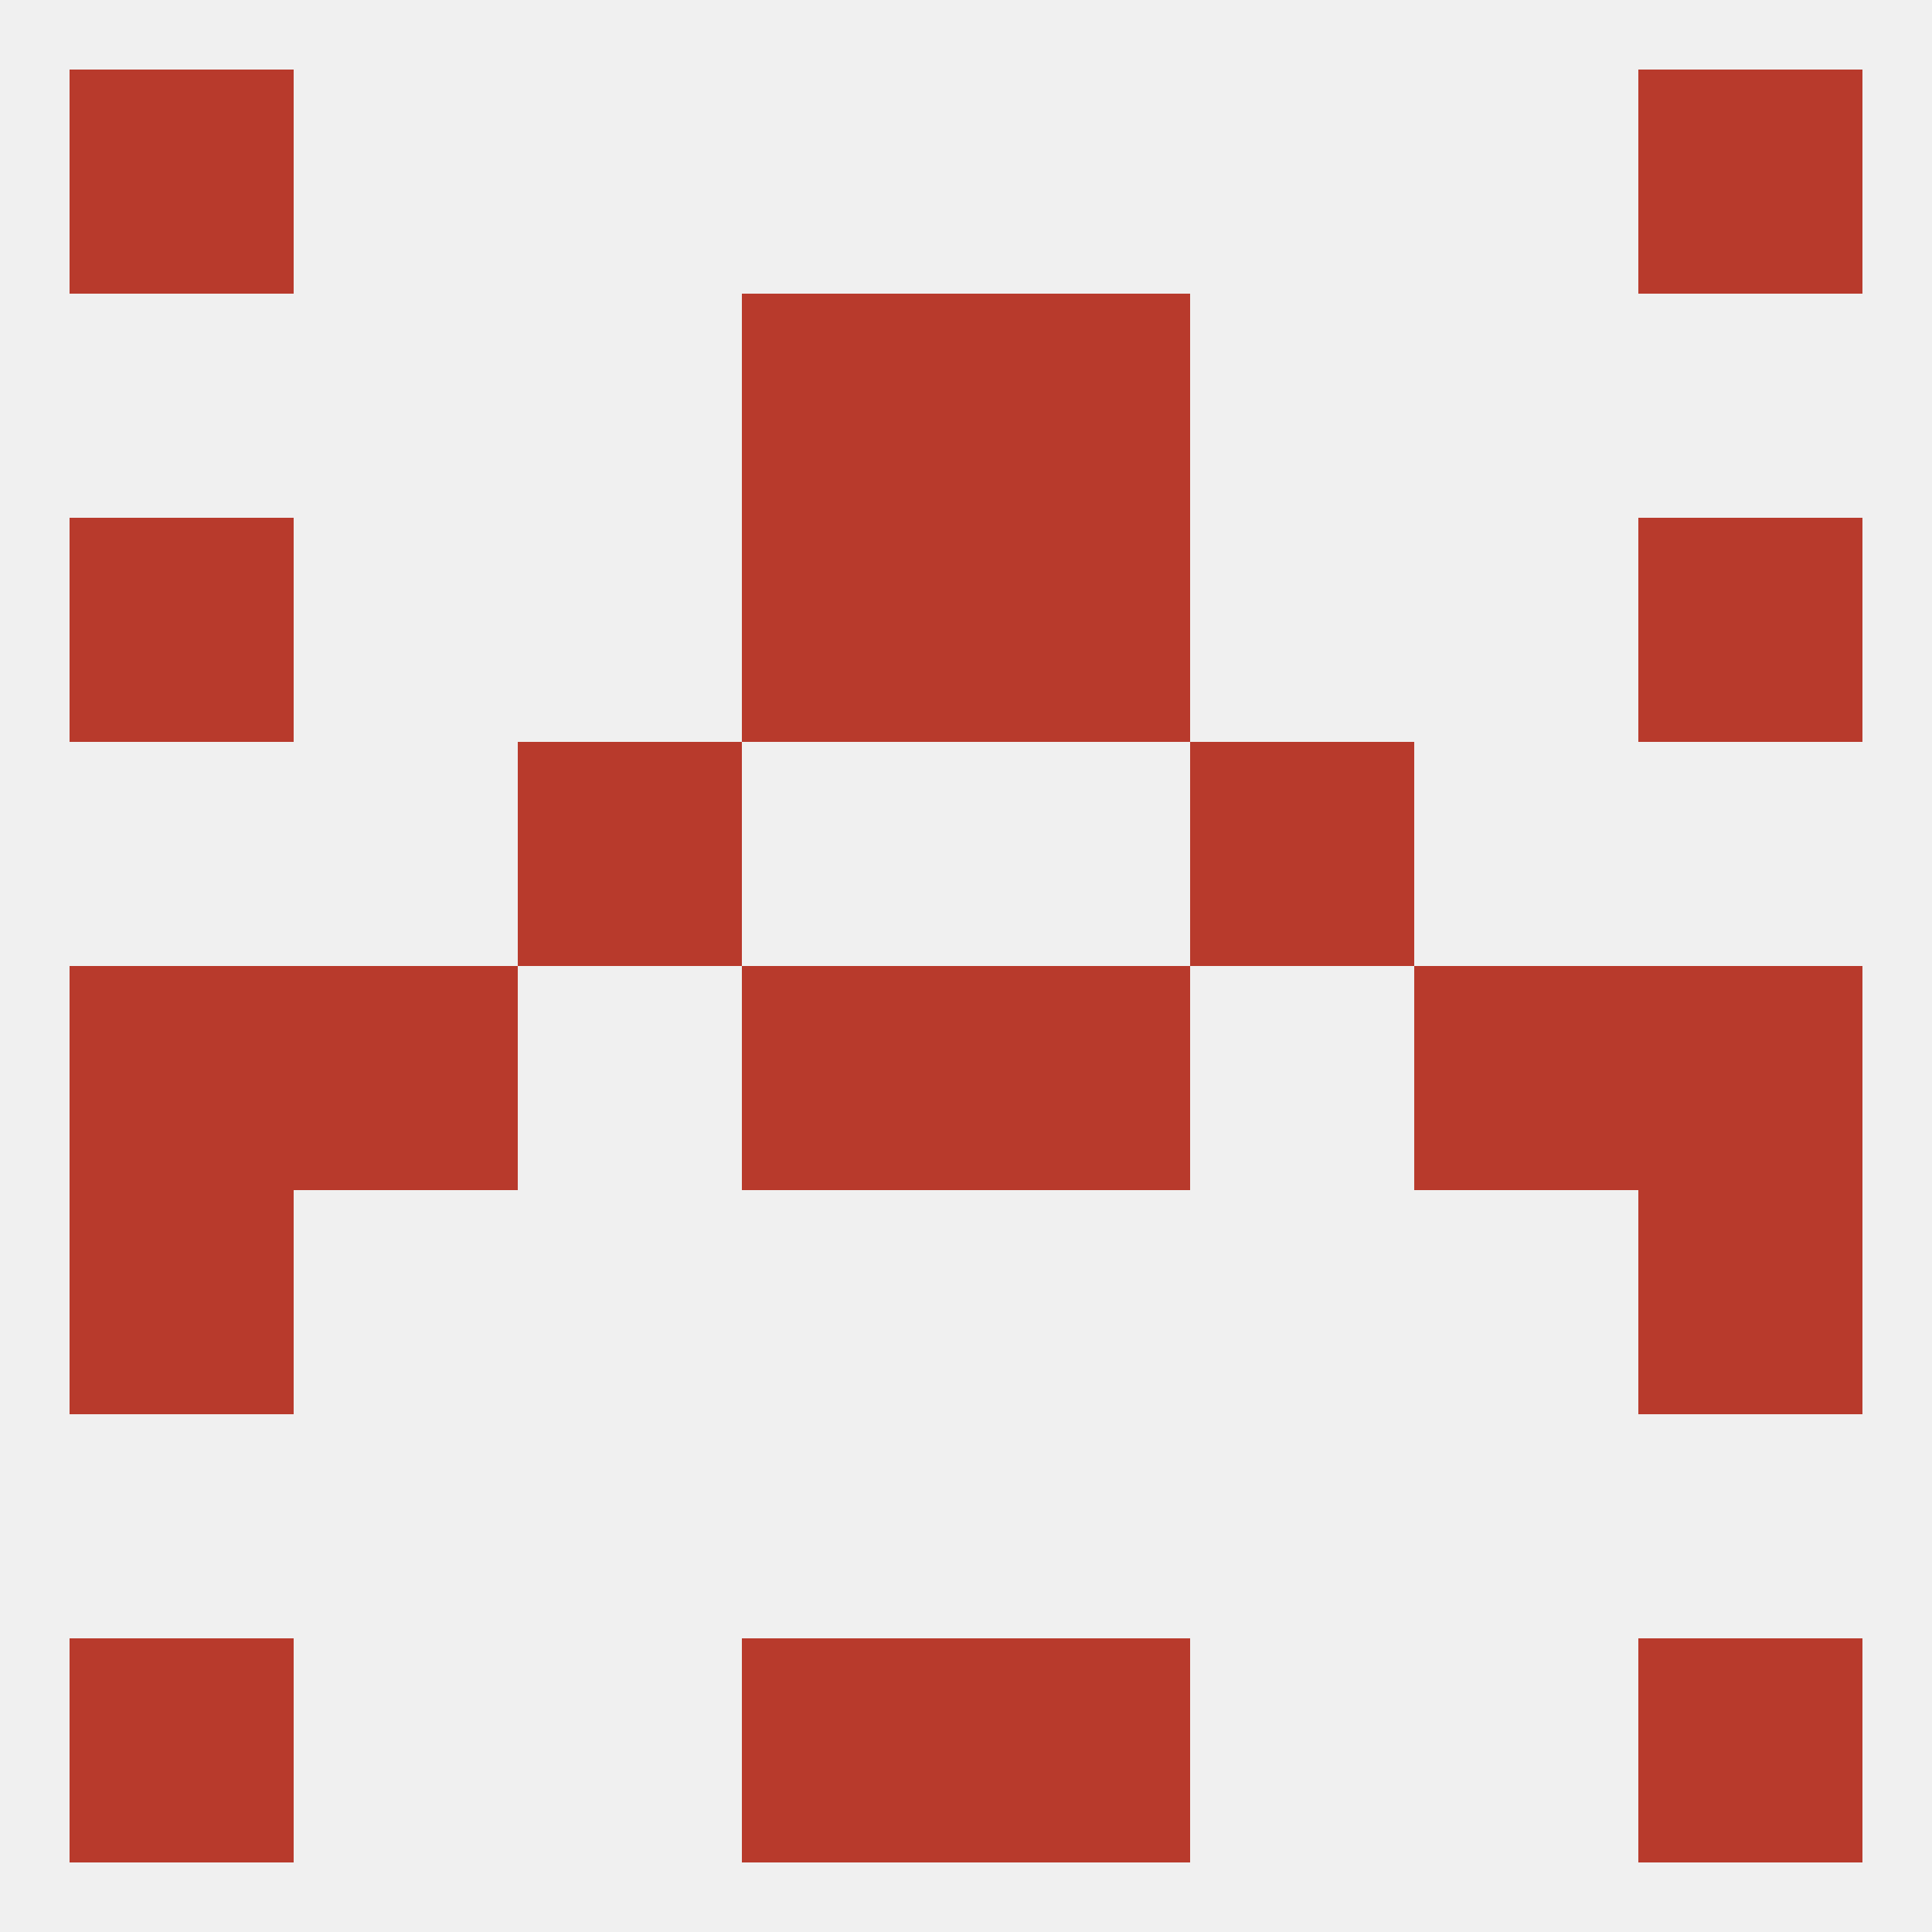
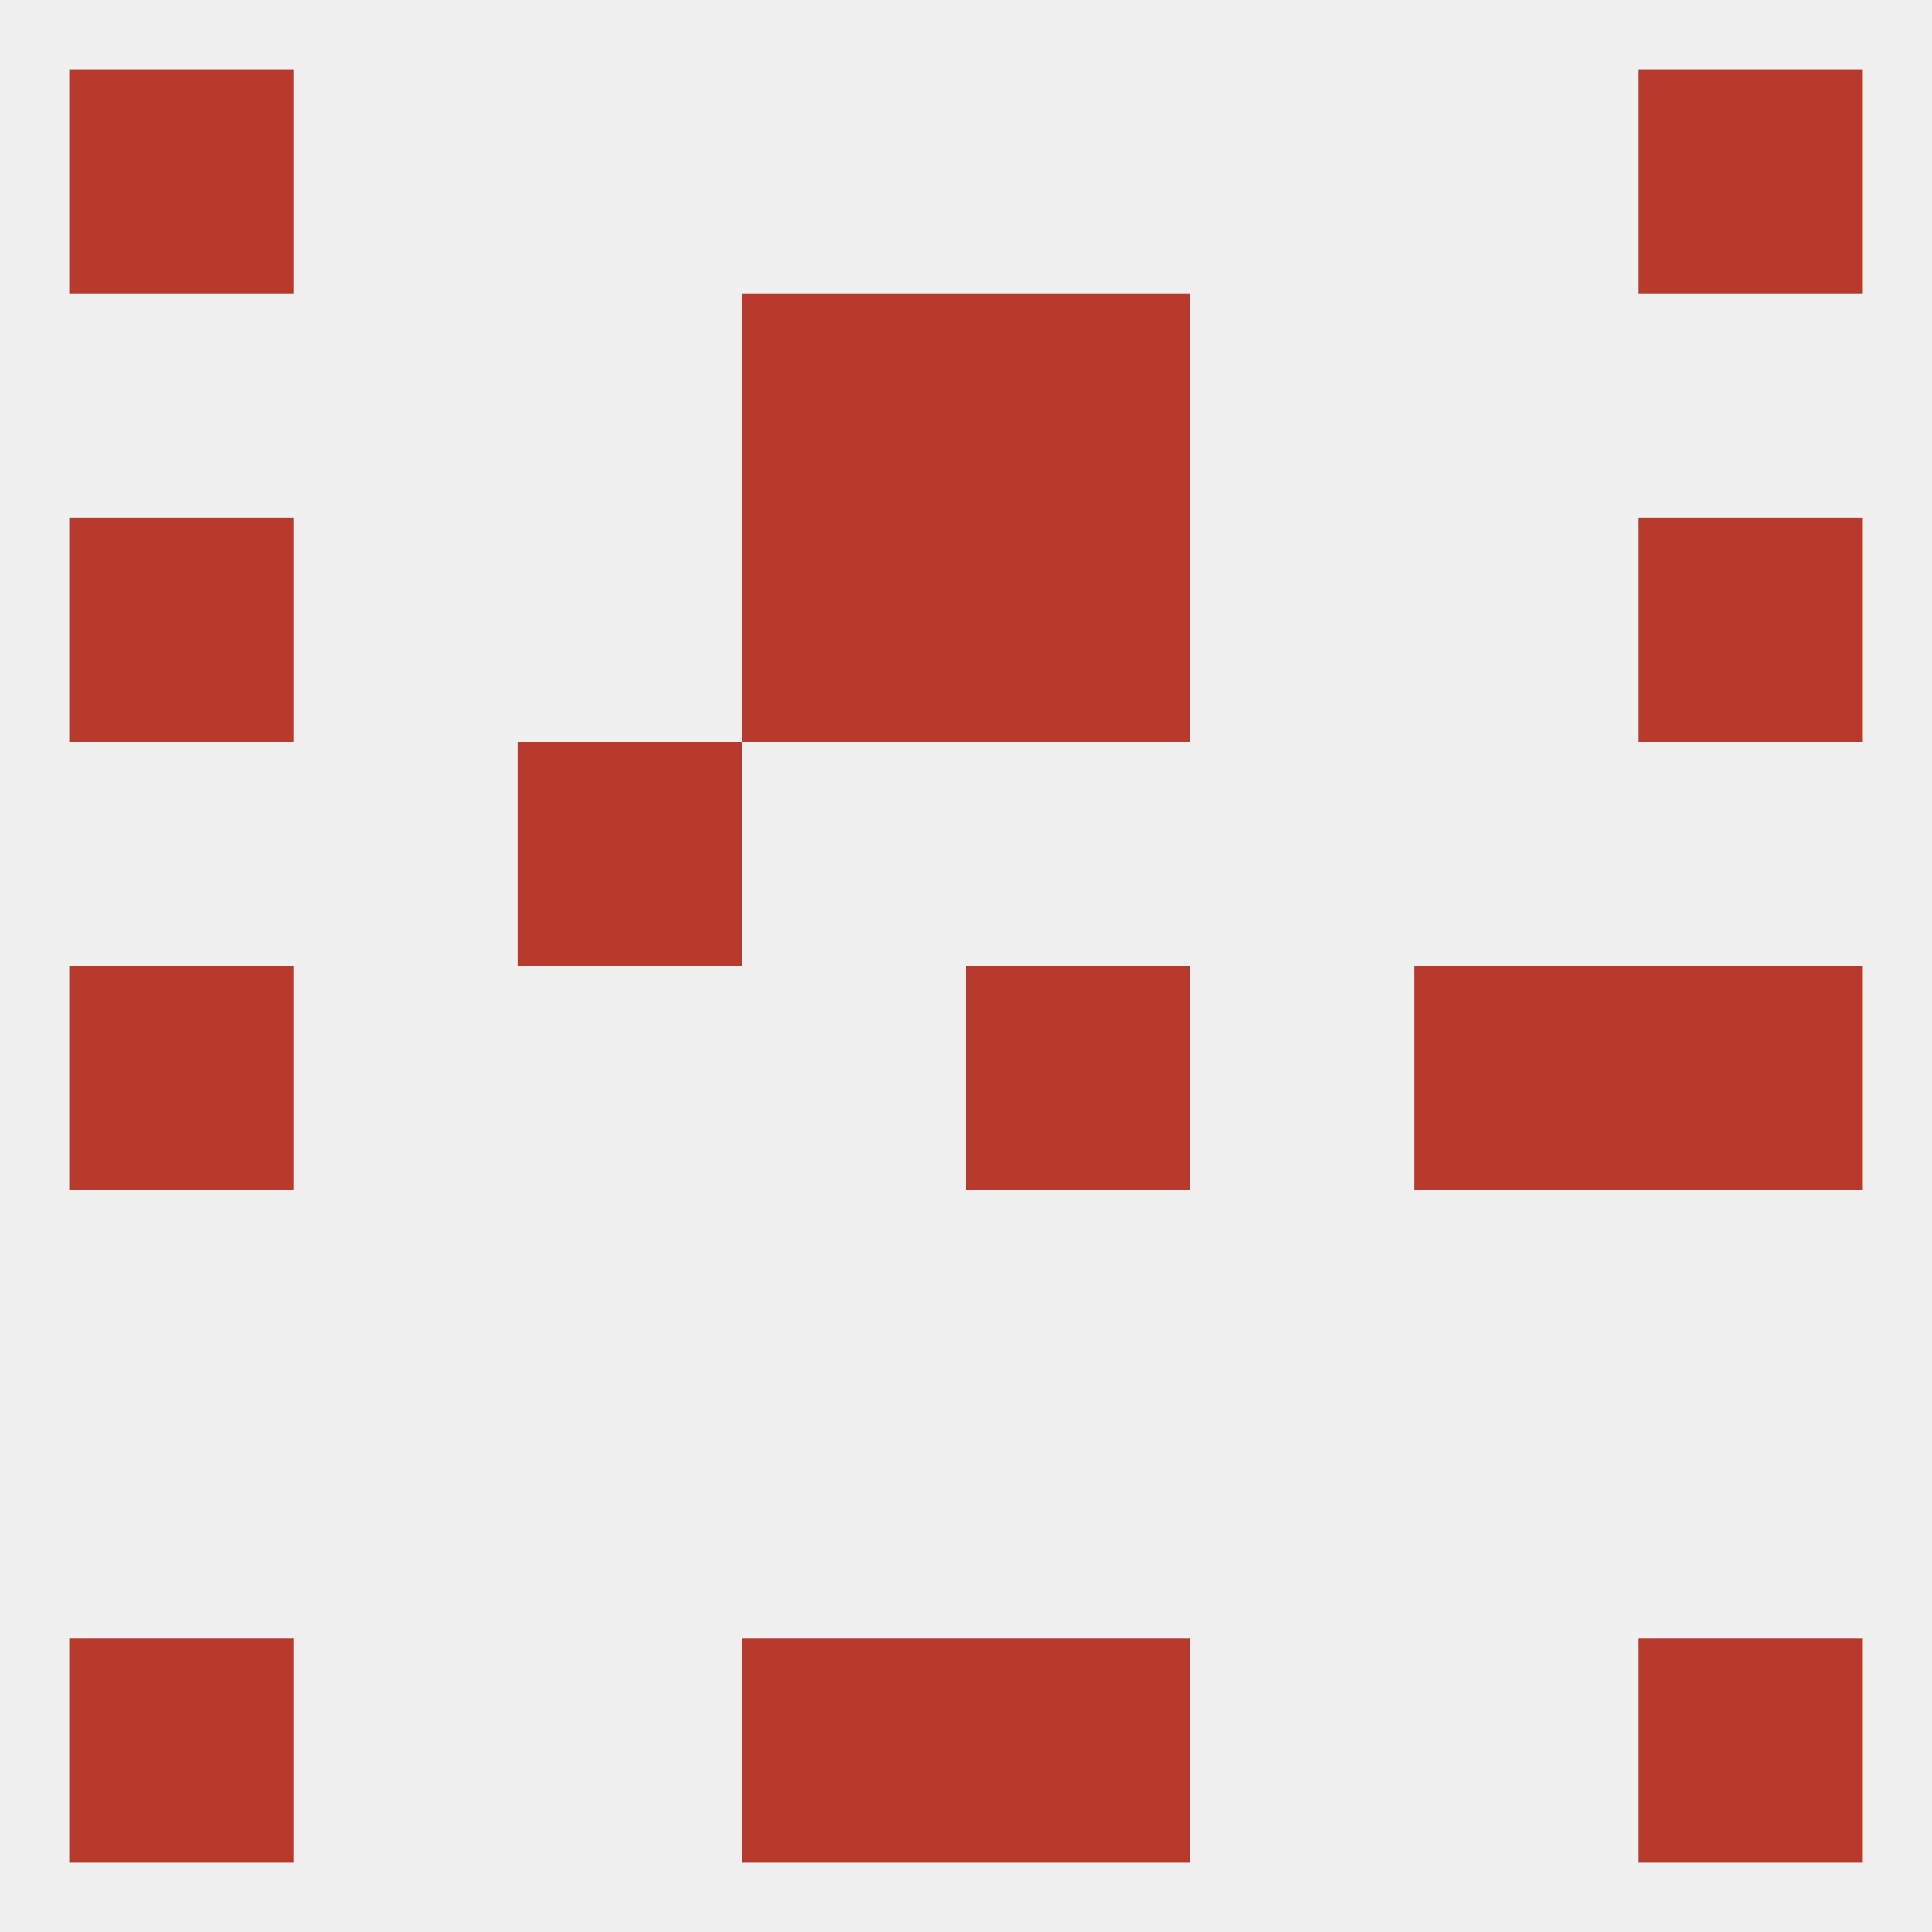
<svg xmlns="http://www.w3.org/2000/svg" version="1.1" baseprofile="full" width="250" height="250" viewBox="0 0 250 250">
  <rect width="100%" height="100%" fill="rgba(240,240,240,255)" />
  <rect x="96" y="38" width="29" height="29" fill="rgba(184,58,44,255)" />
  <rect x="125" y="38" width="29" height="29" fill="rgba(184,58,44,255)" />
  <rect x="9" y="9" width="29" height="29" fill="rgba(184,58,44,255)" />
  <rect x="212" y="9" width="29" height="29" fill="rgba(184,58,44,255)" />
  <rect x="9" y="212" width="29" height="29" fill="rgba(184,58,44,255)" />
  <rect x="212" y="212" width="29" height="29" fill="rgba(184,58,44,255)" />
  <rect x="96" y="212" width="29" height="29" fill="rgba(184,58,44,255)" />
  <rect x="125" y="212" width="29" height="29" fill="rgba(184,58,44,255)" />
  <rect x="125" y="125" width="29" height="29" fill="rgba(184,58,44,255)" />
-   <rect x="38" y="125" width="29" height="29" fill="rgba(184,58,44,255)" />
  <rect x="183" y="125" width="29" height="29" fill="rgba(184,58,44,255)" />
  <rect x="9" y="125" width="29" height="29" fill="rgba(184,58,44,255)" />
  <rect x="212" y="125" width="29" height="29" fill="rgba(184,58,44,255)" />
-   <rect x="96" y="125" width="29" height="29" fill="rgba(184,58,44,255)" />
-   <rect x="9" y="154" width="29" height="29" fill="rgba(184,58,44,255)" />
-   <rect x="212" y="154" width="29" height="29" fill="rgba(184,58,44,255)" />
  <rect x="67" y="96" width="29" height="29" fill="rgba(184,58,44,255)" />
-   <rect x="154" y="96" width="29" height="29" fill="rgba(184,58,44,255)" />
  <rect x="96" y="67" width="29" height="29" fill="rgba(184,58,44,255)" />
  <rect x="125" y="67" width="29" height="29" fill="rgba(184,58,44,255)" />
  <rect x="9" y="67" width="29" height="29" fill="rgba(184,58,44,255)" />
  <rect x="212" y="67" width="29" height="29" fill="rgba(184,58,44,255)" />
</svg>